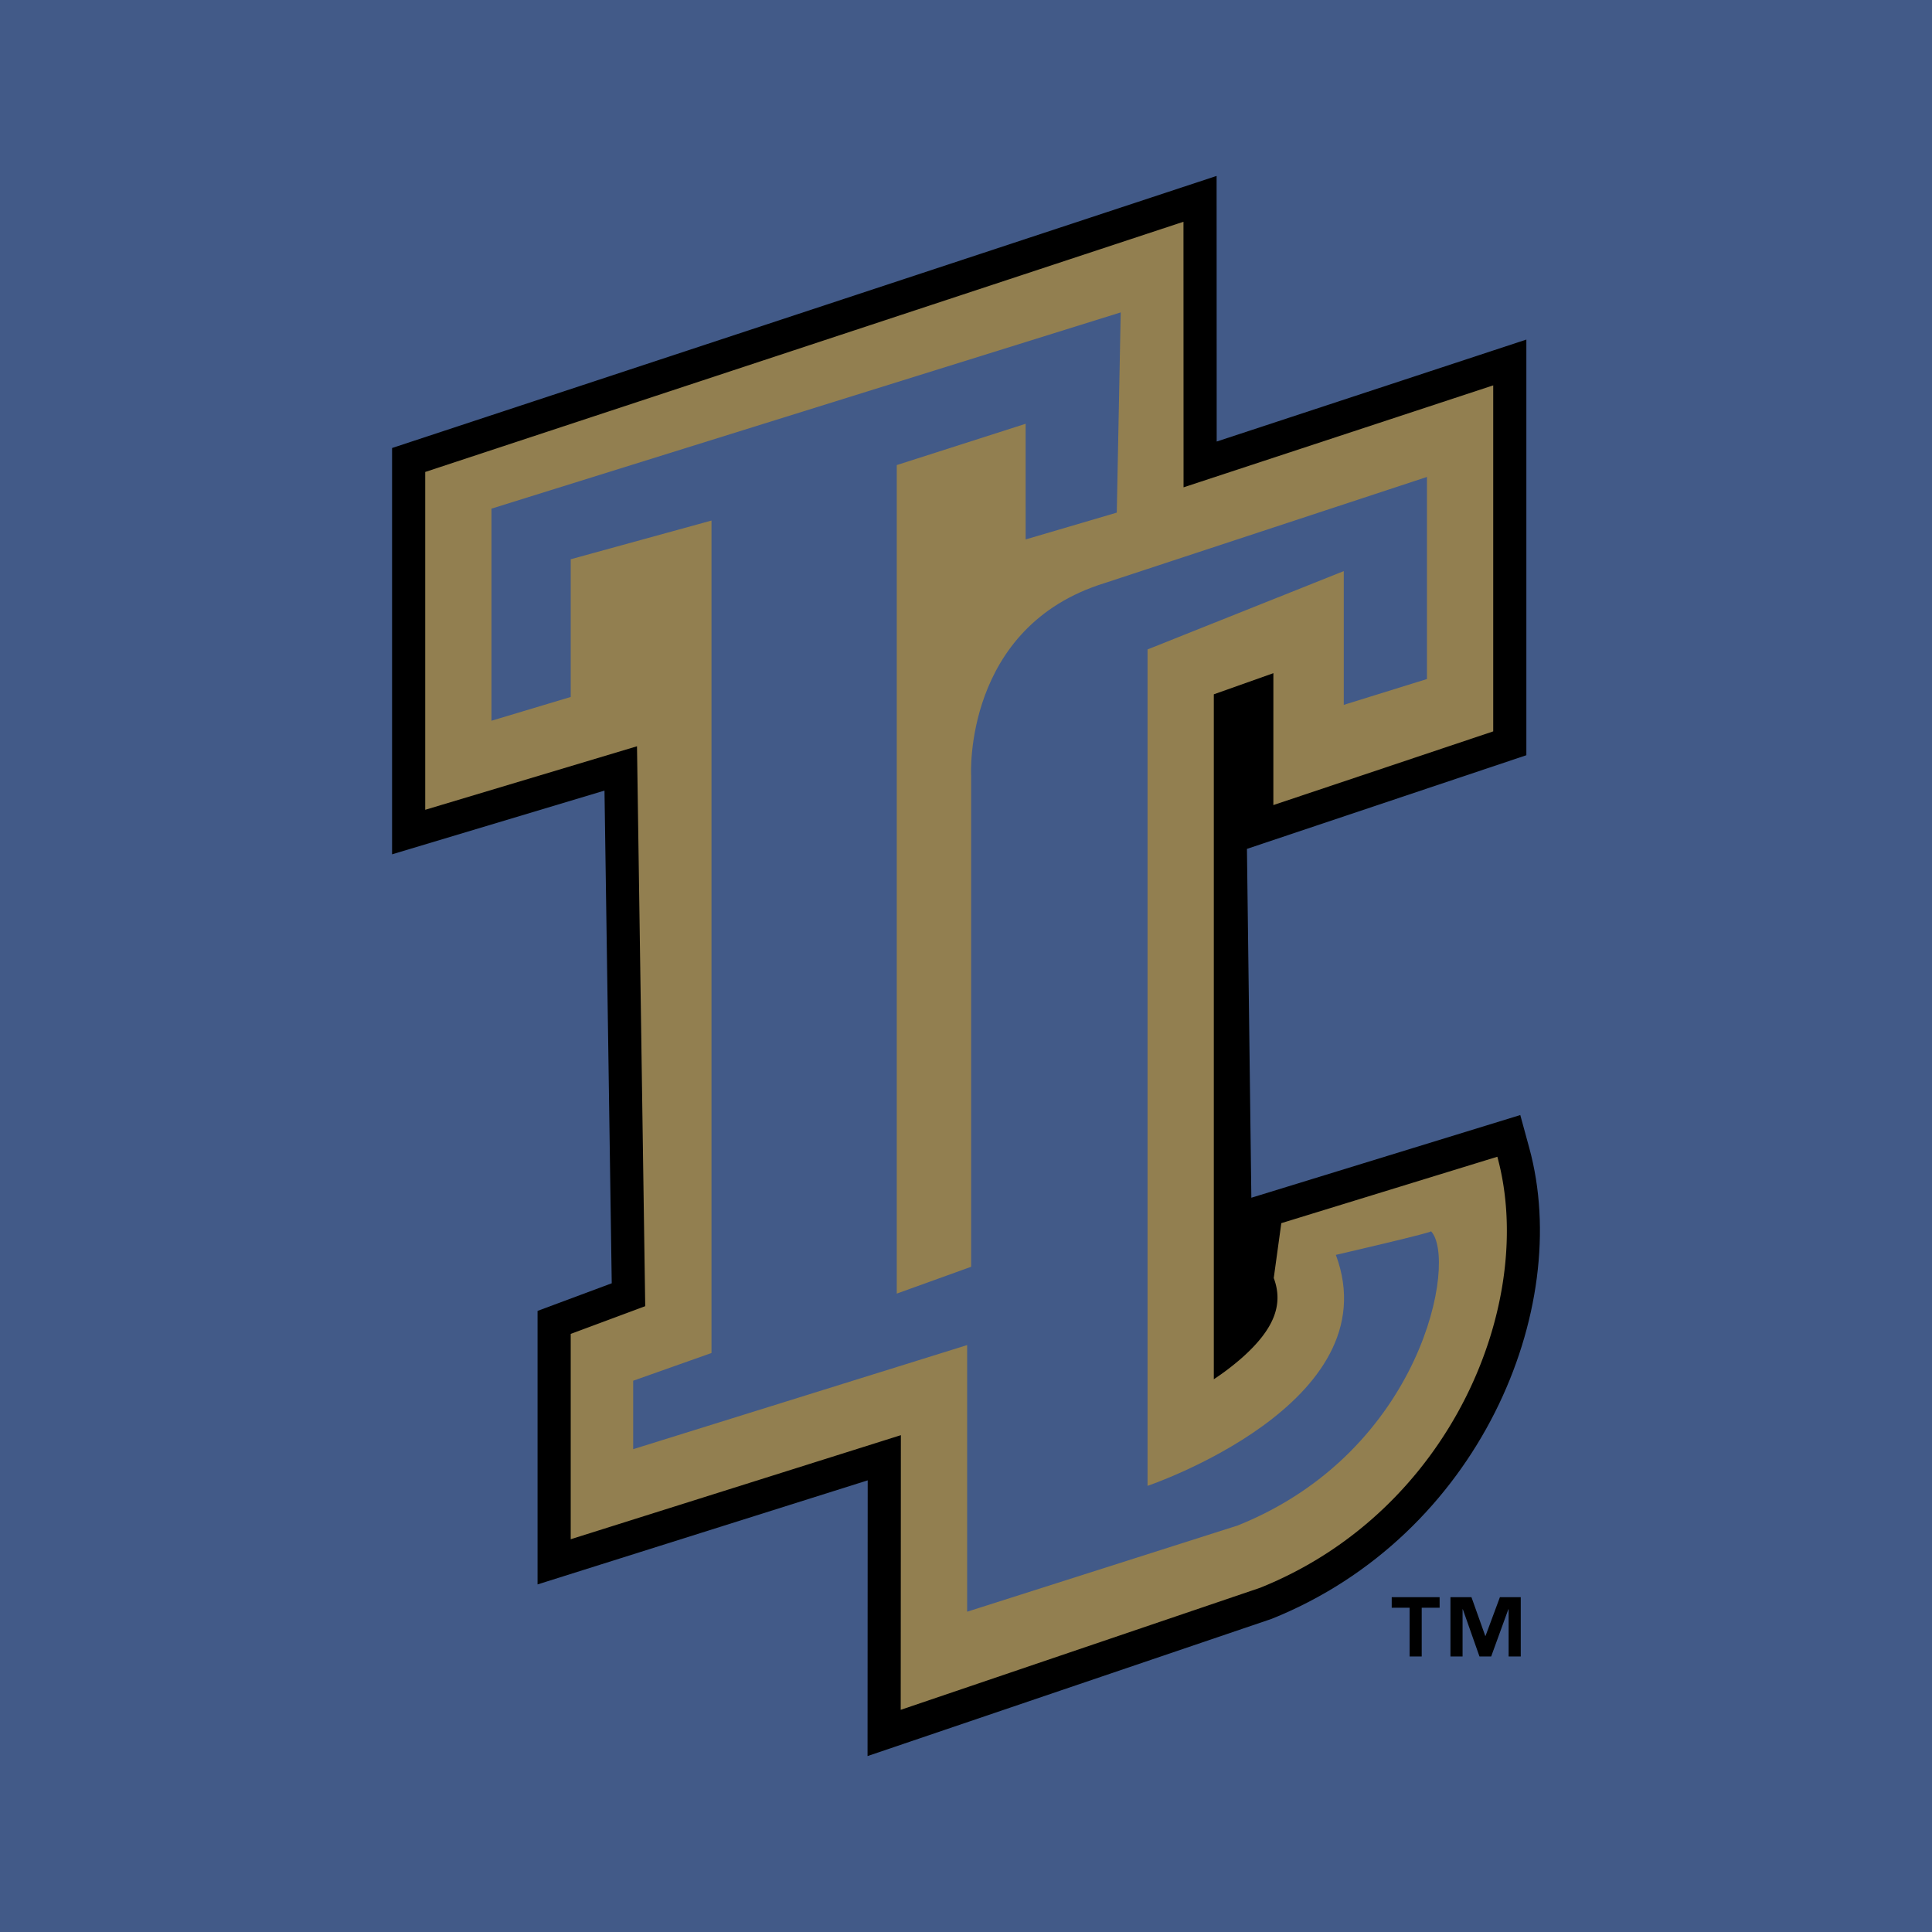
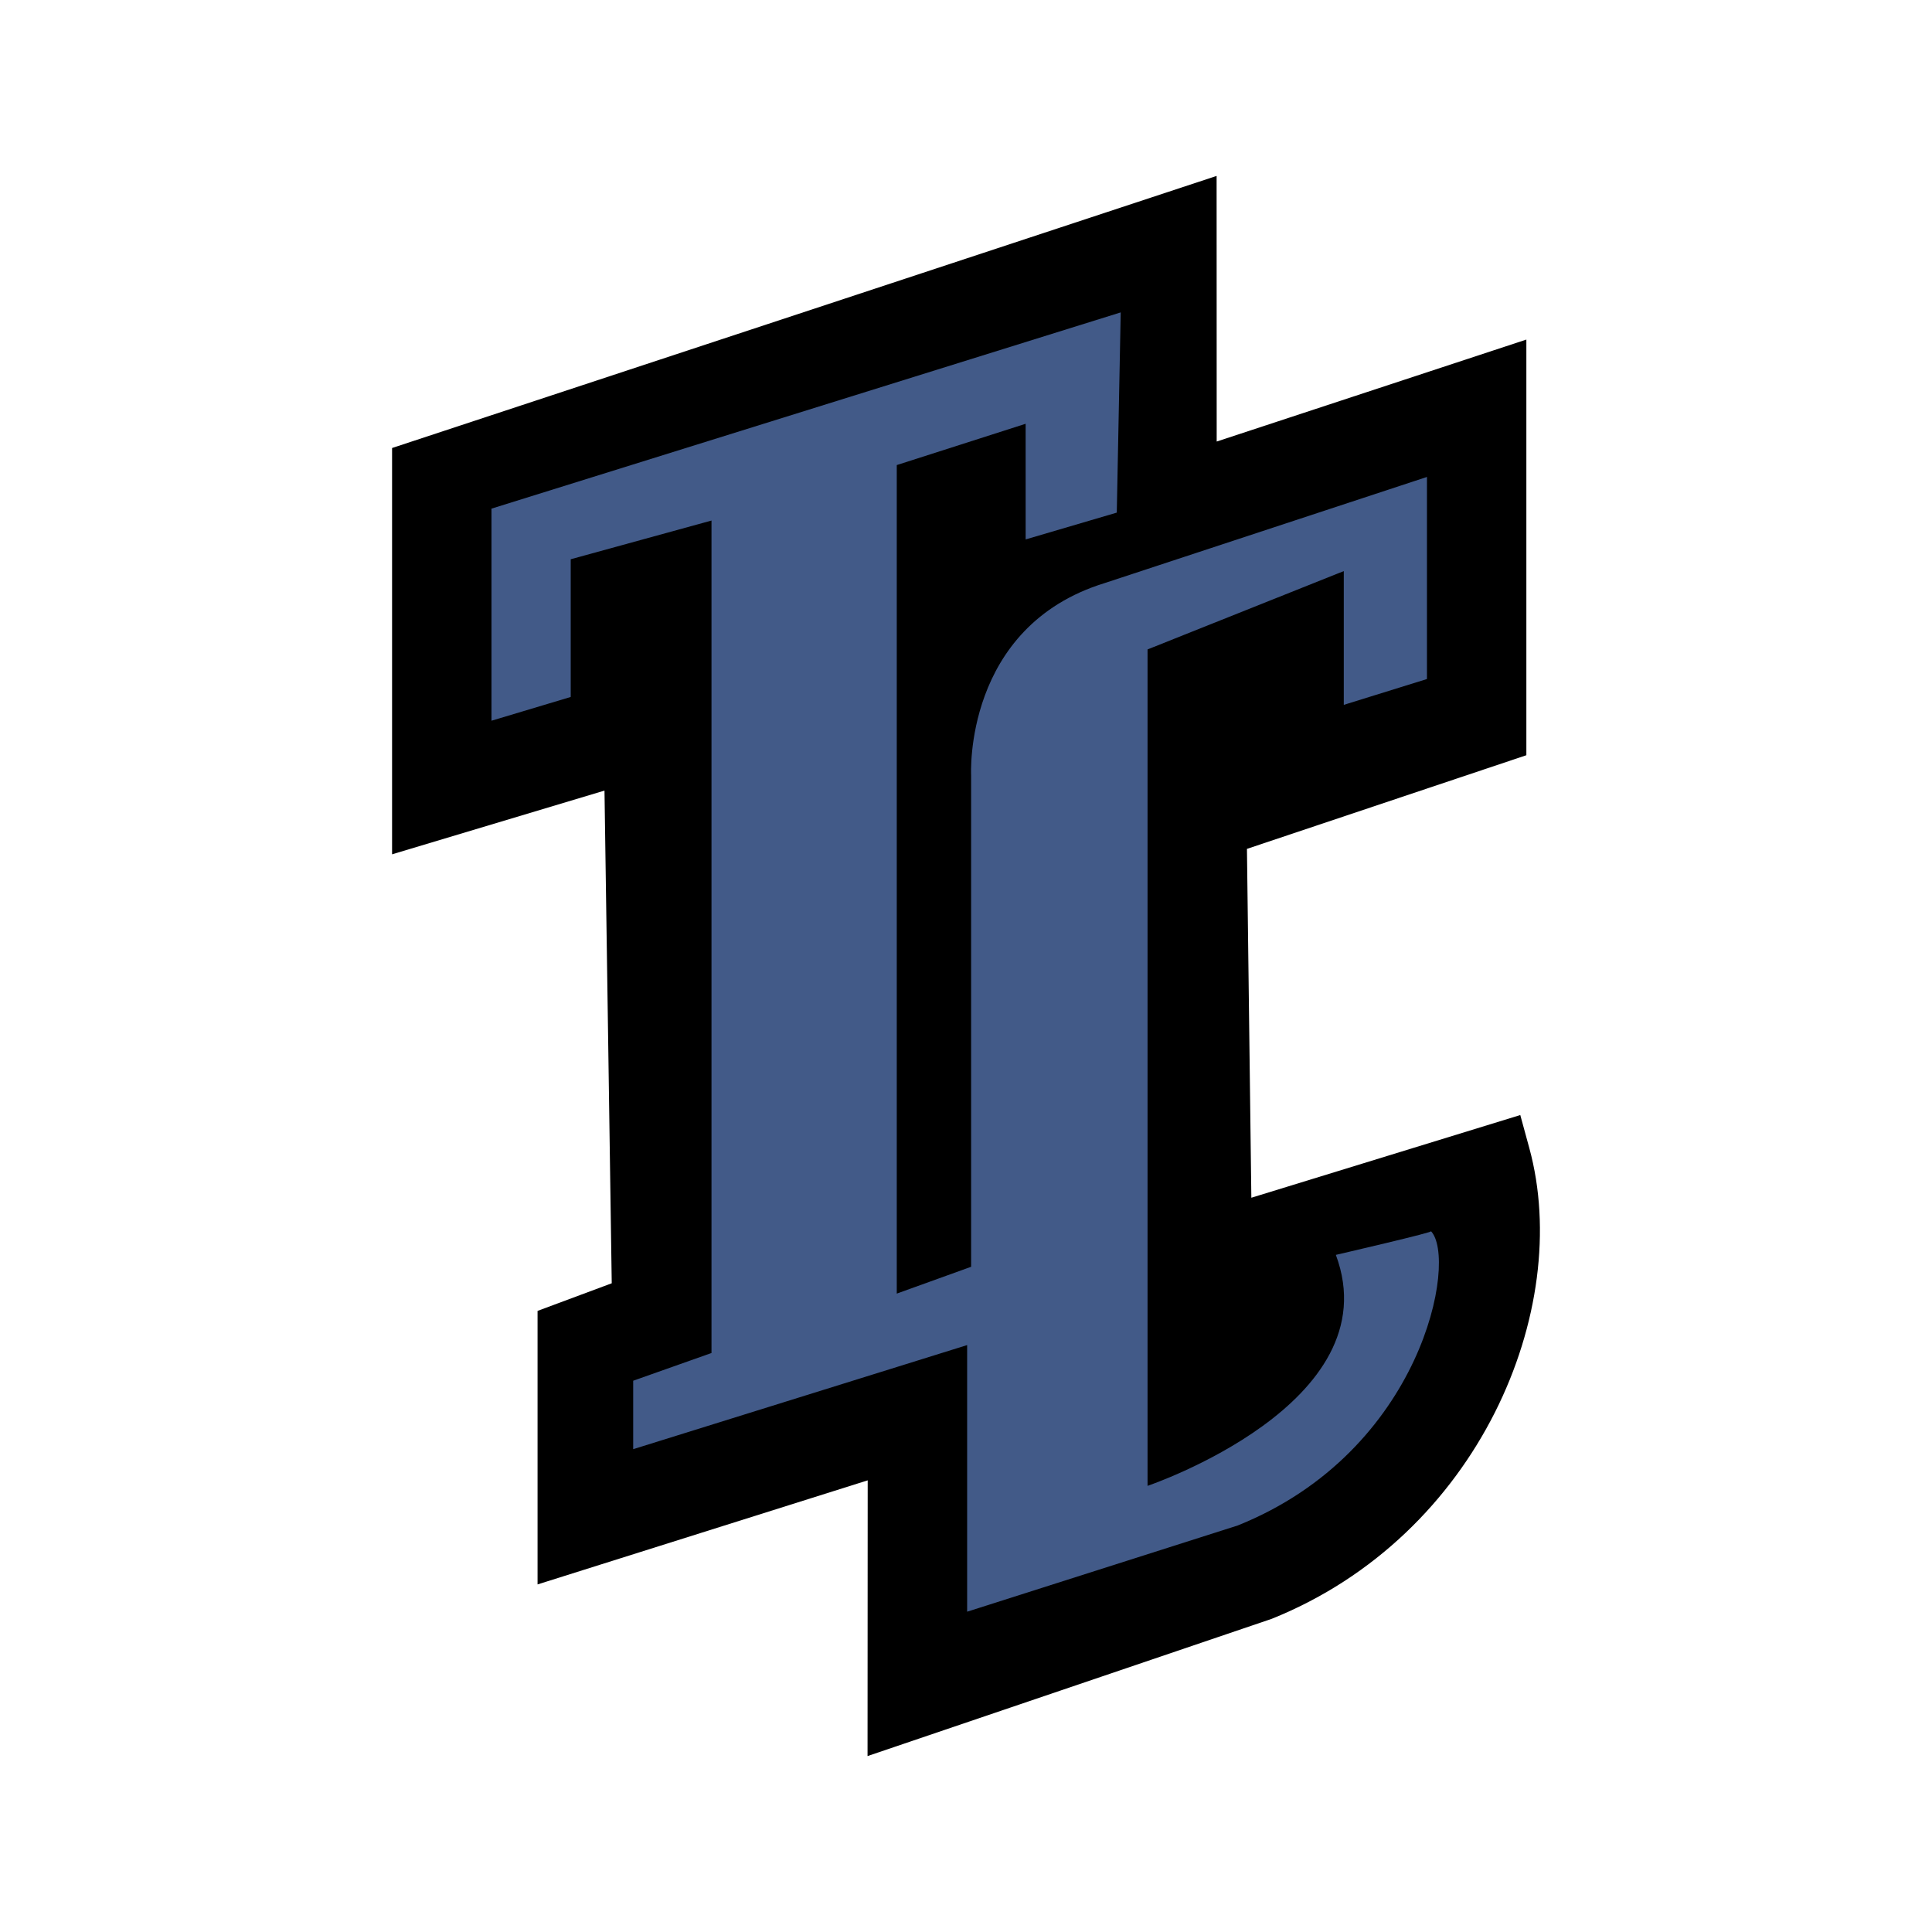
<svg xmlns="http://www.w3.org/2000/svg" width="2500" height="2500" viewBox="0 0 192.756 192.756">
  <g fill-rule="evenodd" clip-rule="evenodd">
-     <path fill="#425a88" d="M0 0h192.756v192.756H0V0z" />
    <path d="M124.408 84.693l.439 34.805 26.832-8.25.898 3.289c4.404 16.092-5.025 38.676-25.707 46.977l-40.315 13.689.015-27.508-32.938 10.383v-27.289l7.401-2.756-.723-49.155-21.193 6.358V44.698l82.264-27.146.008 26.5 30.896-10.173v41.47l-27.877 9.344z" />
-     <path d="M148.979 72.97l-21.936 7.352.002-13.159-5.943 2.109v68.336a25.687 25.687 0 0 0 2.852-2.178c3.217-2.871 4.098-5.324 3.129-7.922l.754-5.473 21.553-6.627c3.953 14.441-4.512 35.316-23.664 43.004L89.864 170.59l.016-27.404-32.94 10.384v-20.486l7.434-2.766-.821-55.863-21.129 6.338V47.088l75.651-24.963.008 26.496 30.896-10.173V72.97z" fill="#927f50" />
    <path d="M111.814 31.168L49.035 50.747v21.16l7.905-2.371V55.797l14.046-3.862v83.055l-7.813 2.766v6.828l33.319-10.385v26.6l26.995-8.602c18.484-7.42 21.951-26.602 19.275-29.369.791 0-9.484 2.371-9.484 2.371 5.533 14.836-18.787 23.045-18.787 23.045v-83.45l19.578-7.815v13.346l8.299-2.578V47.585l-32.133 10.581c-14.137 4.347-13.346 19.183-13.346 19.183v49.038l-7.419 2.676V46.4l12.857-4.12.002 11.538 9.092-2.674.393-19.976z" fill="#425a88" />
-     <path d="M143.631 160.404h-1.787v4.863h-1.207v-4.863h-1.785v-1.053h4.779v1.053zm8.094 4.864h-1.209v-4.709h-.029l-1.713 4.709h-1.166l-1.66-4.709h-.027v4.709h-1.209v-5.916h2.096l1.377 3.863h.027l1.434-3.863h2.08v5.916h-.001z" />
  </g>
</svg>